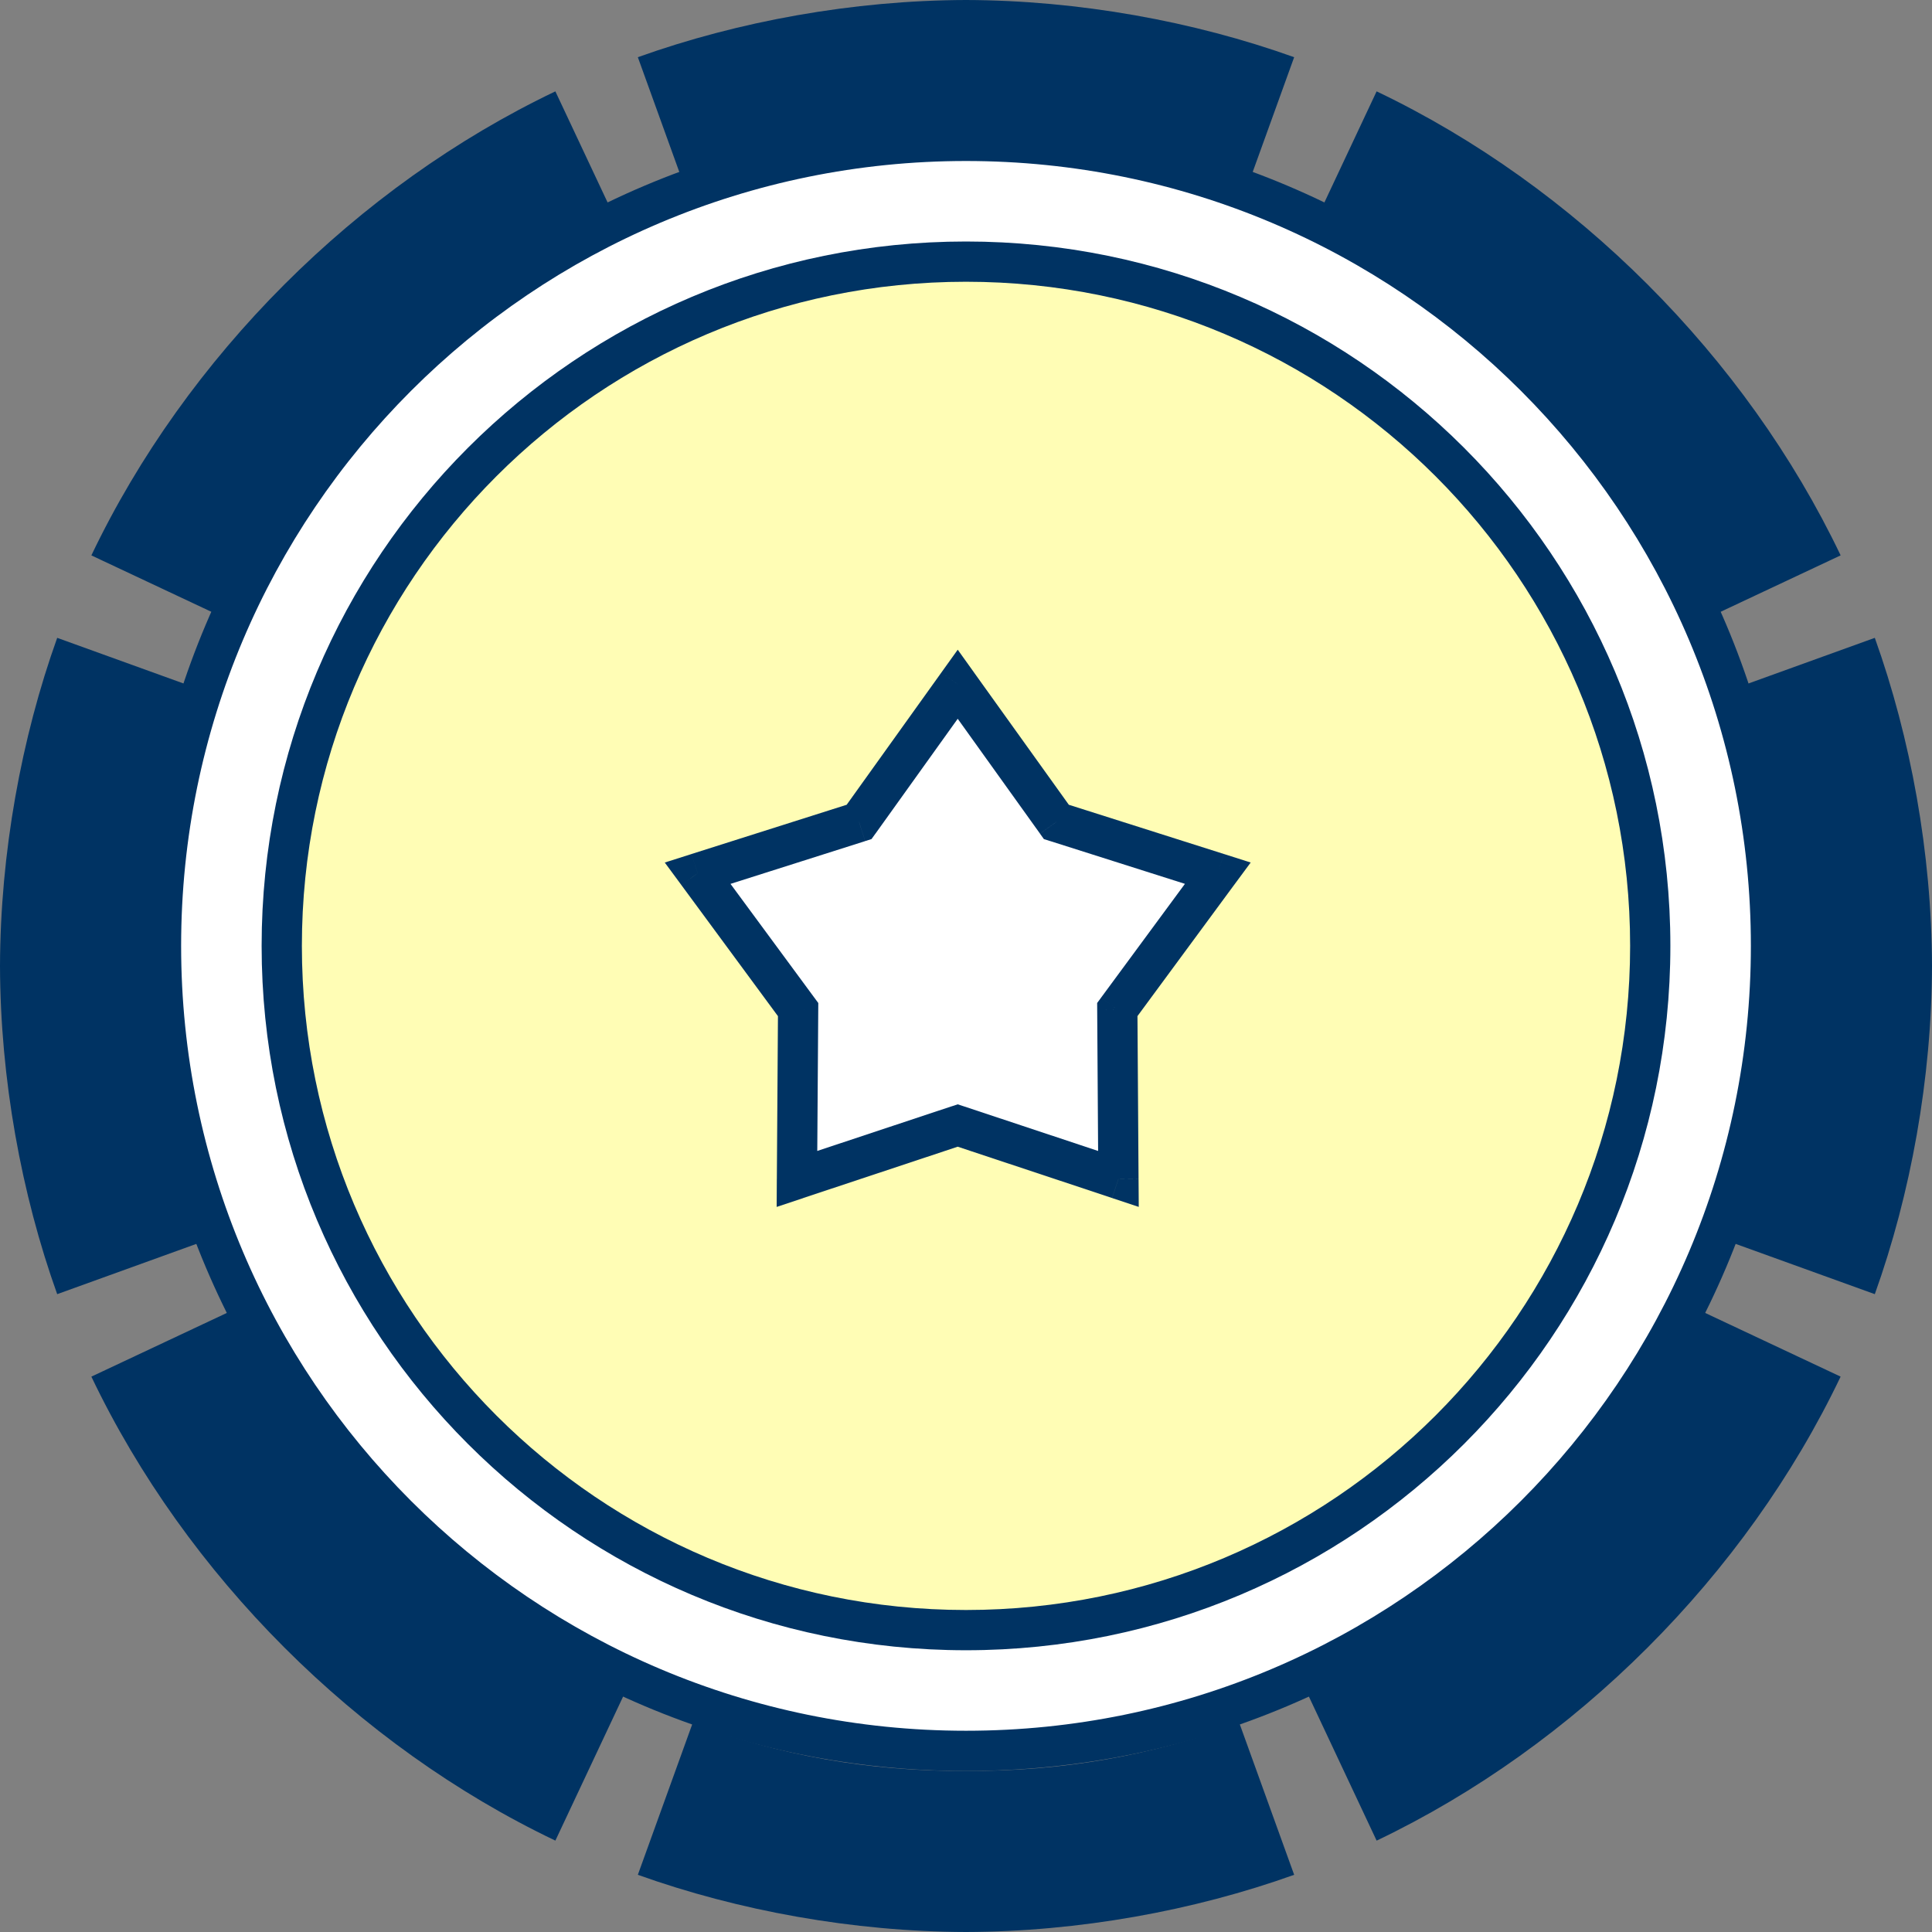
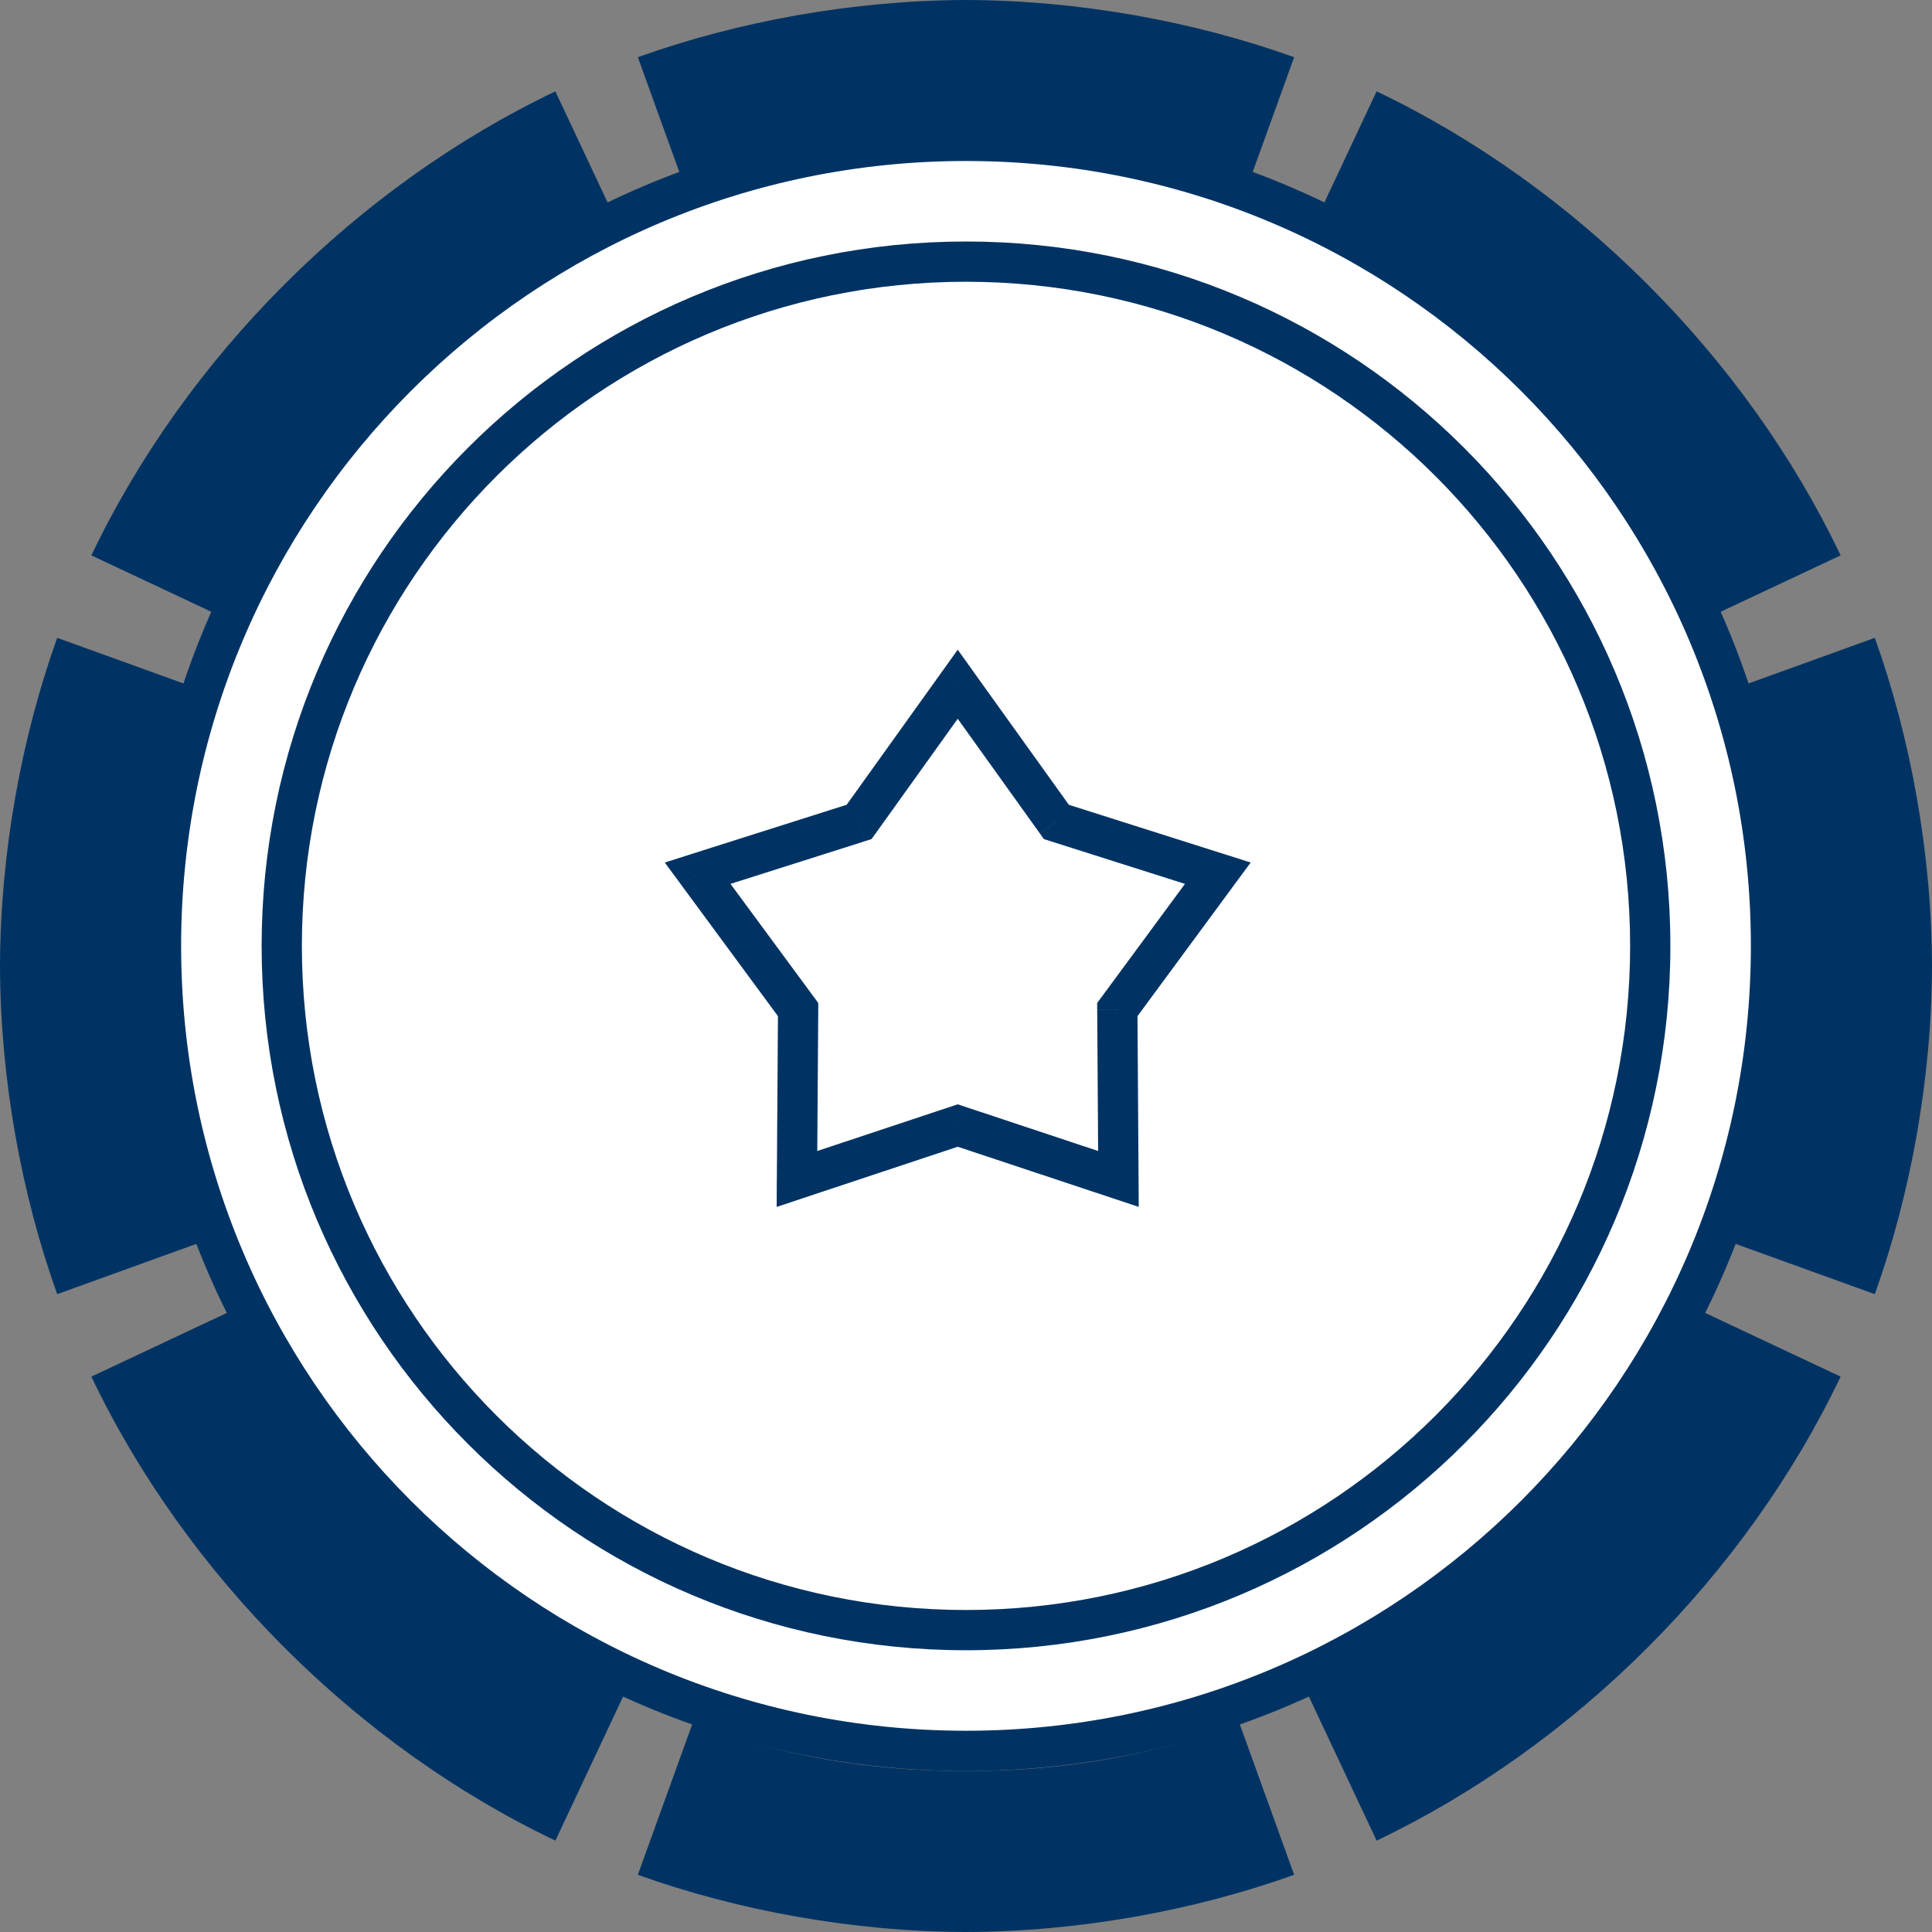
<svg xmlns="http://www.w3.org/2000/svg" xmlns:xlink="http://www.w3.org/1999/xlink" width="96" height="96" viewBox="0 0 96 96">
  <rect x="0" y="0" width="96" height="96" fill="#808080" stroke="none" />
  <title>icon_03</title>
  <desc>Created using Figma</desc>
  <use xlink:href="#a" transform="translate(4 4)" fill="#003363" />
  <g transform="translate(9.177 9.176)">
    <use xlink:href="#b" fill="#FFF" />
    <use xlink:href="#c" fill="#003363" />
  </g>
  <g transform="translate(8 7)">
    <use xlink:href="#d" fill="#FFF" />
    <use xlink:href="#e" fill="#003363" />
  </g>
  <g transform="translate(14 13)">
    <use xlink:href="#f" fill="#FFFDB5" />
    <use xlink:href="#g" fill="#003363" />
  </g>
  <g transform="translate(34 34)">
    <use xlink:href="#h" fill="#FFF" />
    <use xlink:href="#i" fill="#003363" />
  </g>
  <defs>
    <path id="a" d="M92 44c-.016-5.608-1.057-11.323-2.842-16.306l-7.524 2.718C83.22 34.762 84.016 39.112 84 44h8zm-4.54-20.404C82.75 13.726 74.274 5.25 64.403.54L61 7.78C69.676 11.796 76.205 18.325 80.22 27l7.24-3.404zM60.305-1.158C55.323-2.943 49.608-3.984 44-4v8c4.887-.016 9.24.78 13.588 2.366l2.718-7.524zM44-4c-5.608.016-11.323 1.057-16.306 2.842l2.718 7.524C34.762 4.78 39.112 3.984 44 4v-8zM23.596.54C13.726 5.25 5.25 13.726.54 23.597L7.78 27C11.796 18.324 18.325 11.795 27 7.78L23.596.54zM-1.158 27.695C-2.943 32.677-3.984 38.392-4 44h8c-.016-4.887.78-9.24 2.366-13.588l-7.524-2.718zM-4 44c.016 5.608 1.057 11.323 2.842 16.306l7.524-2.718C4.78 53.238 3.984 48.888 4 44h-8zM.54 64.404c4.71 9.87 13.185 18.347 23.056 23.055L27 80.22C18.324 76.204 11.795 69.675 7.78 61L.54 64.404zm27.154 24.754C32.677 90.943 38.392 91.984 44 92v-8c-4.887.016-9.24-.78-13.588-2.366l-2.718 7.524zM44 92c5.608-.016 11.323-1.057 16.306-2.842l-2.718-7.524C53.238 83.22 48.888 84.016 44 84v8zm20.404-4.54c9.87-4.71 18.347-13.185 23.055-23.056L80.22 61C76.204 69.676 69.675 76.205 61 80.22l3.404 7.24zm24.754-27.154C90.943 55.323 91.984 49.608 92 44h-8c.016 4.887-.78 9.24-2.366 13.588l7.524 2.718z" />
    <path id="b" d="M77.647 38.824c0 21.44-17.382 38.823-38.824 38.823C17.384 77.647 0 60.265 0 38.823 0 17.384 17.382 0 38.824 0c21.44 0 38.823 17.382 38.823 38.824z" />
    <path id="c" d="M76.647 38.824c0 20.89-16.934 37.823-37.824 37.823v2c21.995 0 39.824-17.83 39.824-39.824h-2zM38.823 76.647C17.934 76.647 1 59.713 1 38.823h-2c0 21.995 17.83 39.824 39.824 39.824v-2zM1 38.823C1 17.934 17.934 1 38.824 1v-2C16.83-1-1 16.83-1 38.824h2zM38.824 1c20.89 0 37.823 16.934 37.823 37.824h2C78.647 16.83 60.817-1 38.823-1v2z" />
    <path id="d" d="M80 40c0 22.09-17.91 40-40 40S0 62.09 0 40 17.91 0 40 0s40 17.91 40 40z" />
    <path id="e" d="M79 40c0 21.54-17.46 39-39 39v2c22.644 0 41-18.356 41-41h-2zM40 79C18.46 79 1 61.54 1 40h-2c0 22.644 18.356 41 41 41v-2zM1 40C1 18.46 18.46 1 40 1v-2C17.356-1-1 17.356-1 40h2zM40 1c21.54 0 39 17.46 39 39h2C81 17.356 62.644-1 40-1v2z" />
-     <path id="f" d="M68 34c0 18.778-15.222 34-34 34S0 52.778 0 34 15.222 0 34 0s34 15.222 34 34z" />
    <path id="g" d="M67 34c0 18.225-14.775 33-33 33v2c19.33 0 35-15.67 35-35h-2zM34 67C15.775 67 1 52.225 1 34h-2c0 19.33 15.67 35 35 35v-2zM1 34C1 15.775 15.775 1 34 1v-2C14.67-1-1 14.67-1 34h2zM34 1c18.225 0 33 14.775 33 33h2C69 14.67 53.33-1 34-1v2z" />
    <path id="h" d="M13.588 0l4.902 6.842 8.02 2.547-4.99 6.775.055 8.416-7.987-2.653L5.6 24.58l.058-8.415L.665 9.39 8.687 6.84 13.587 0z" />
-     <path id="i" d="M13.588 0l.813-.582-.812-1.135-.813 1.135.813.582zm4.902 6.842l-.813.582.193.27.317.1.303-.952zm8.02 2.547l.806.592.83-1.123-1.332-.424-.303.953zm-4.99 6.775l-.806-.593-.197.267.002.332 1-.007zm.055 8.416l-.315.95 1.324.44-.01-1.395-1 .006zm-7.987-2.653l.316-.95-.316-.104-.315.105.315.95zM5.6 24.58l-1-.005-.008 1.396 1.325-.44-.316-.95zm.058-8.415l1 .007.002-.333-.197-.268-.805.593zM.665 9.39l-.303-.954-1.33.423.828 1.122.805-.593zM8.687 6.84l.302.953.316-.1.194-.27-.813-.583zm4.088-6.26l4.902 6.842 1.626-1.164L14.4-.582 12.776.582zm5.412 7.213l8.022 2.547.604-1.906-8.022-2.547-.605 1.905zm7.52 1l-4.993 6.777 1.61 1.186 4.992-6.776-1.61-1.186zm-5.188 7.377l.055 8.416 2-.013-.056-8.417-2 .014zm1.37 7.46l-7.986-2.654-.63 1.898 7.986 2.654.63-1.898zm-8.617-2.654l-7.987 2.654.63 1.898 7.988-2.654-.63-1.898zM6.6 24.588l.058-8.416-2-.014-.057 8.417 2 .013zm-.137-9.016L1.47 8.796-.14 9.982l4.992 6.776 1.61-1.186zm-5.495-5.23l8.02-2.547-.604-1.906L.362 8.435l.606 1.906zM9.5 7.424L14.4.582 12.776-.582l-4.9 6.842L9.5 7.424z" />
+     <path id="i" d="M13.588 0l.813-.582-.812-1.135-.813 1.135.813.582zm4.902 6.842l-.813.582.193.27.317.1.303-.952zm8.02 2.547l.806.592.83-1.123-1.332-.424-.303.953zm-4.99 6.775l-.806-.593-.197.267.002.332 1-.007zm.055 8.416l-.315.95 1.324.44-.01-1.395-1 .006zm-7.987-2.653l.316-.95-.316-.104-.315.105.315.95zM5.6 24.58l-1-.005-.008 1.396 1.325-.44-.316-.95zm.058-8.415l1 .007.002-.333-.197-.268-.805.593zM.665 9.39l-.303-.954-1.33.423.828 1.122.805-.593zM8.687 6.84l.302.953.316-.1.194-.27-.813-.583zm4.088-6.26l4.902 6.842 1.626-1.164L14.4-.582 12.776.582m5.412 7.213l8.022 2.547.604-1.906-8.022-2.547-.605 1.905zm7.52 1l-4.993 6.777 1.61 1.186 4.992-6.776-1.61-1.186zm-5.188 7.377l.055 8.416 2-.013-.056-8.417-2 .014zm1.37 7.46l-7.986-2.654-.63 1.898 7.986 2.654.63-1.898zm-8.617-2.654l-7.987 2.654.63 1.898 7.988-2.654-.63-1.898zM6.6 24.588l.058-8.416-2-.014-.057 8.417 2 .013zm-.137-9.016L1.47 8.796-.14 9.982l4.992 6.776 1.61-1.186zm-5.495-5.23l8.02-2.547-.604-1.906L.362 8.435l.606 1.906zM9.5 7.424L14.4.582 12.776-.582l-4.9 6.842L9.5 7.424z" />
  </defs>
</svg>